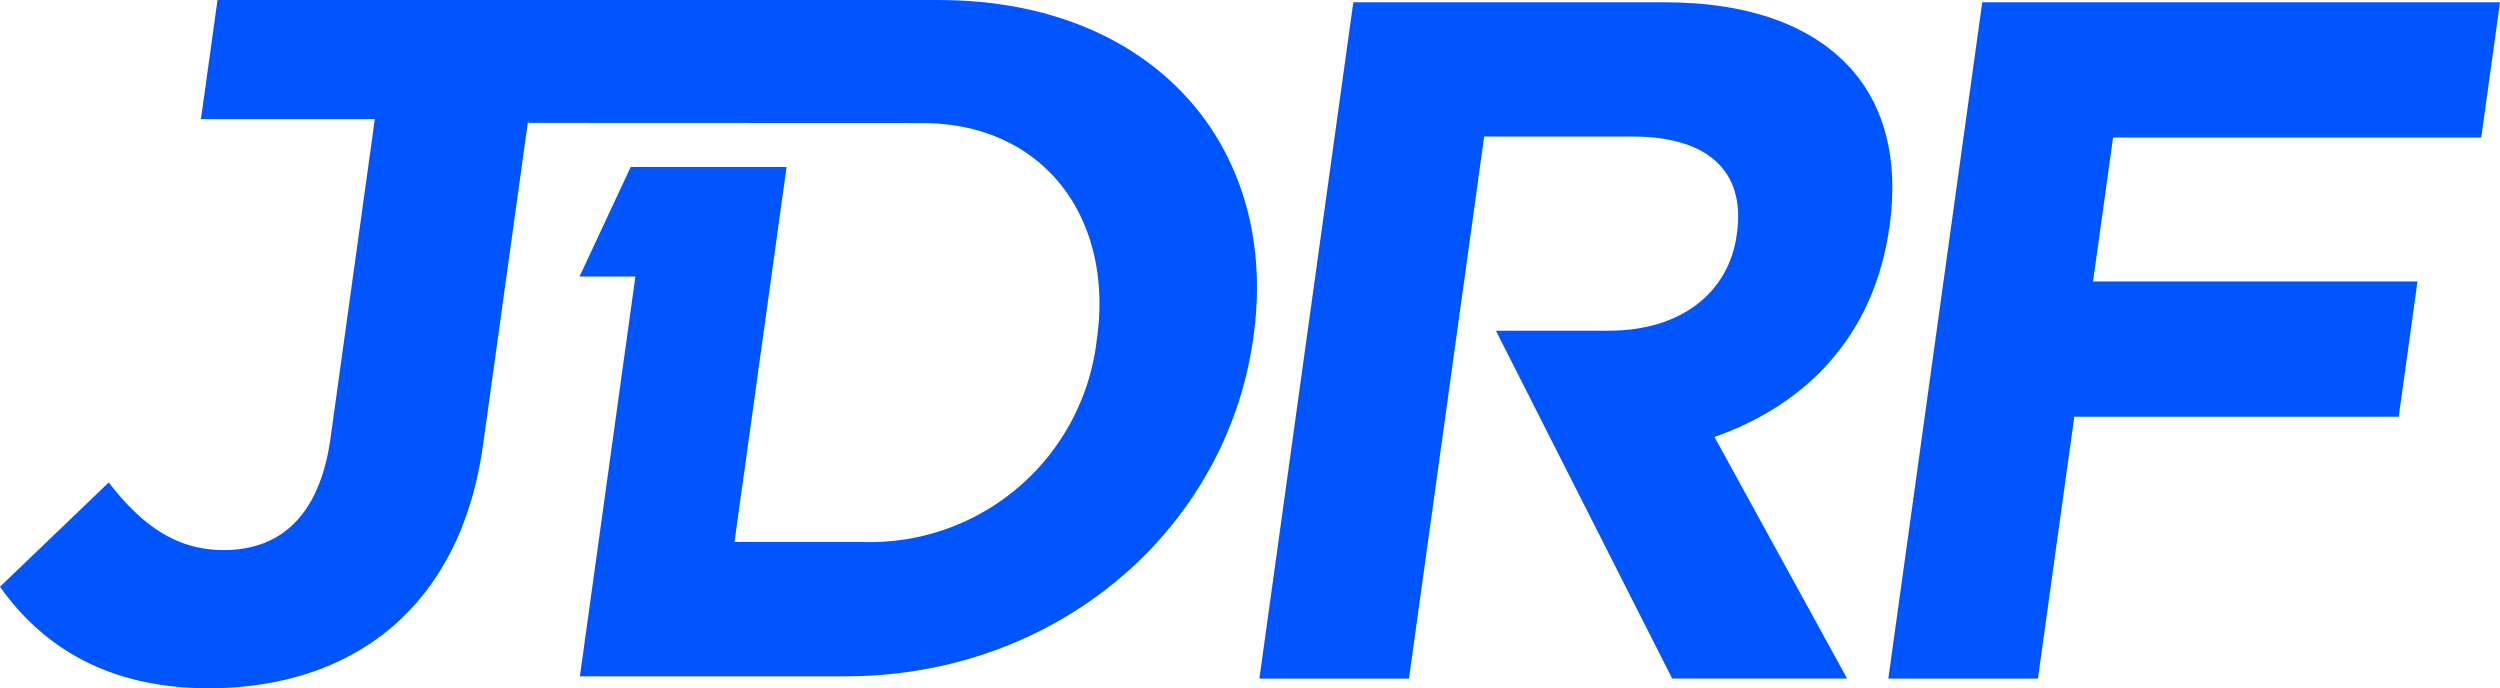
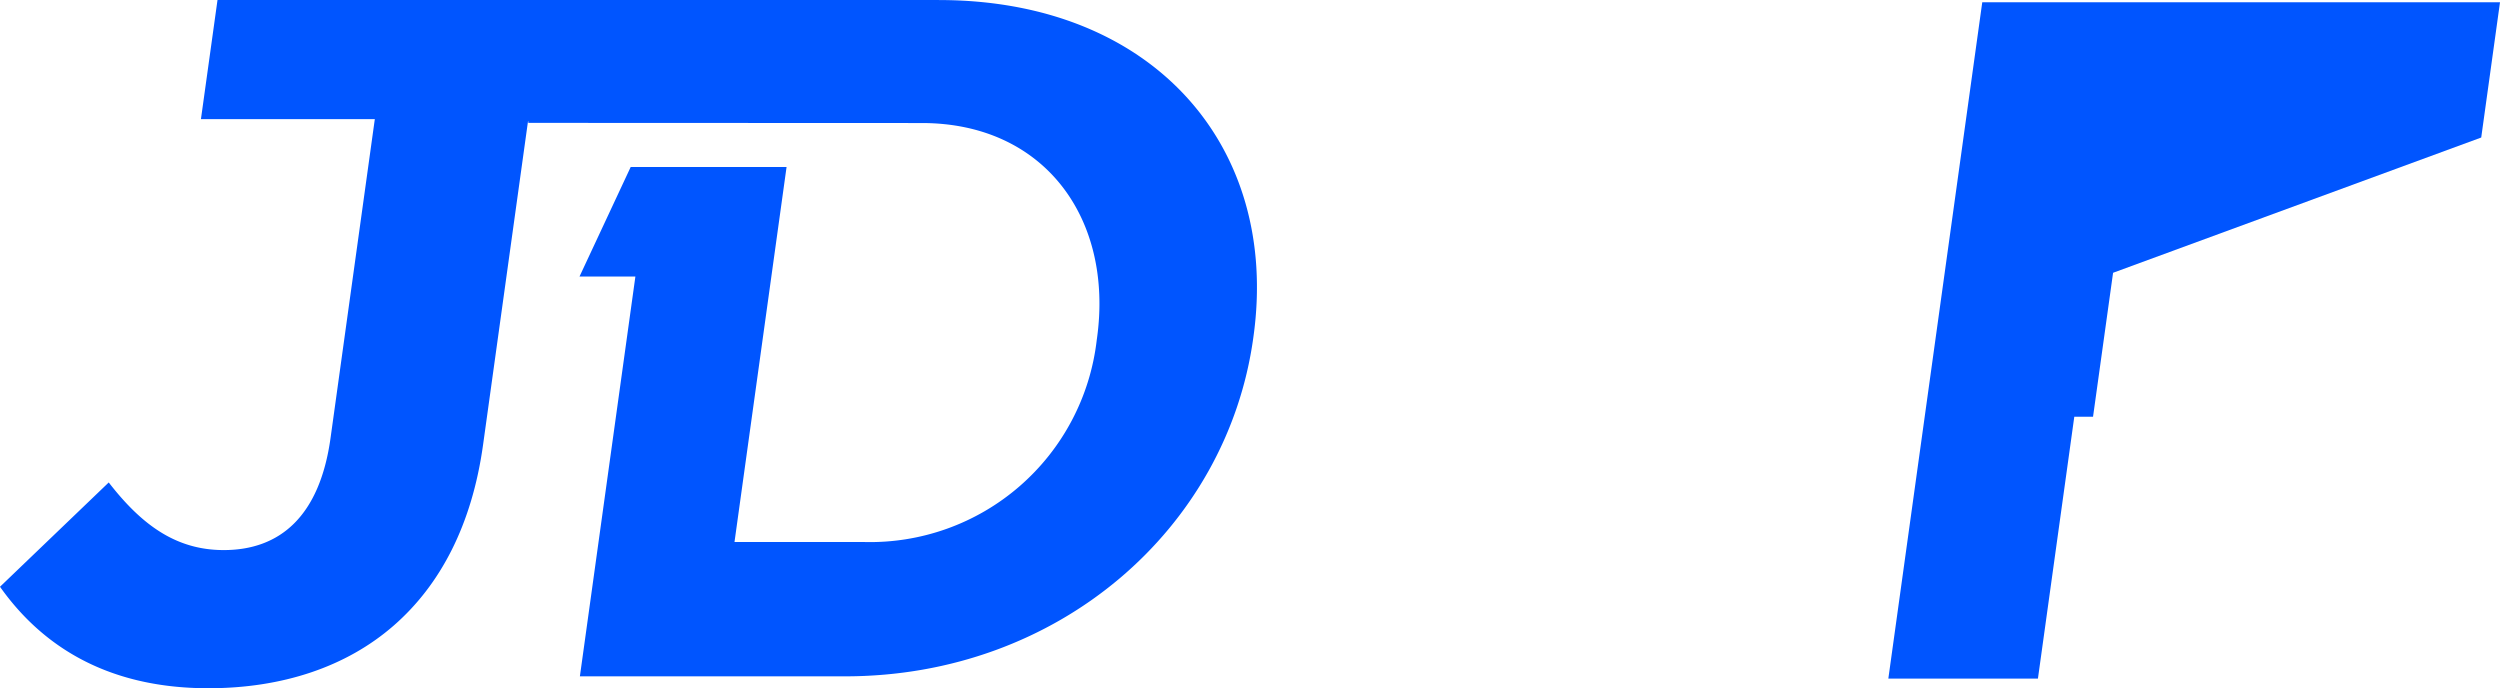
<svg xmlns="http://www.w3.org/2000/svg" width="196.155" height="54" viewBox="0 0 196.155 54">
  <g transform="translate(-72.034 -239.233)">
-     <path d="M484.827,250.287l1.473-10.611H445.677l-7.369,53.063h11.737l2.853-20.544h25.455l1.473-10.614H454.369l1.572-11.295Z" transform="translate(-218.111 -0.264)" fill="#05f" />
-     <path d="M365.745,257.333l.021-.15c.694-5.005-.326-9.174-2.889-12.131-3.019-3.485-8.017-5.38-14.806-5.38H323.682l-7.369,53.065H328.05l5.9-42.529h11.662c5.717,0,8.869,2.579,8.172,7.581l-.021.153c-.621,4.469-4.322,7.5-10.039,7.5h-8.853l13.829,27.291h13.726l-10.406-18.954c7.134-2.5,12.529-7.882,13.721-16.45" transform="translate(-145.465 -0.261)" fill="#05f" />
+     <path d="M484.827,250.287l1.473-10.611H445.677l-7.369,53.063h11.737l2.853-20.544h25.455H454.369l1.572-11.295Z" transform="translate(-218.111 -0.264)" fill="#05f" />
    <path d="M145.708,239.233H89.1l-1.3,9.347h13.643L97.969,273.6c-.852,6.139-3.964,8.793-8.384,8.793-3.734,0-6.434-1.97-9.019-5.306l-8.532,8.185c3.061,4.321,8.043,7.962,16.349,7.962,5.792,0,10.826-1.67,14.554-4.927,3.646-3.185,6.126-7.884,7-14.177l3.524-25.37h.034l-.015.114,30.888.013c9.6,0,15.044,7.481,13.739,16.88l-.021.15A17.91,17.91,0,0,1,139.8,281.76H129.664l4.086-29.425H121.52l-4.016,8.594h4.384L117.533,292.3h20.8c16.768,0,29.958-11.6,32.032-26.53l.021-.153c2.074-14.933-7.915-26.38-24.684-26.38" fill="#05f" />
  </g>
</svg>